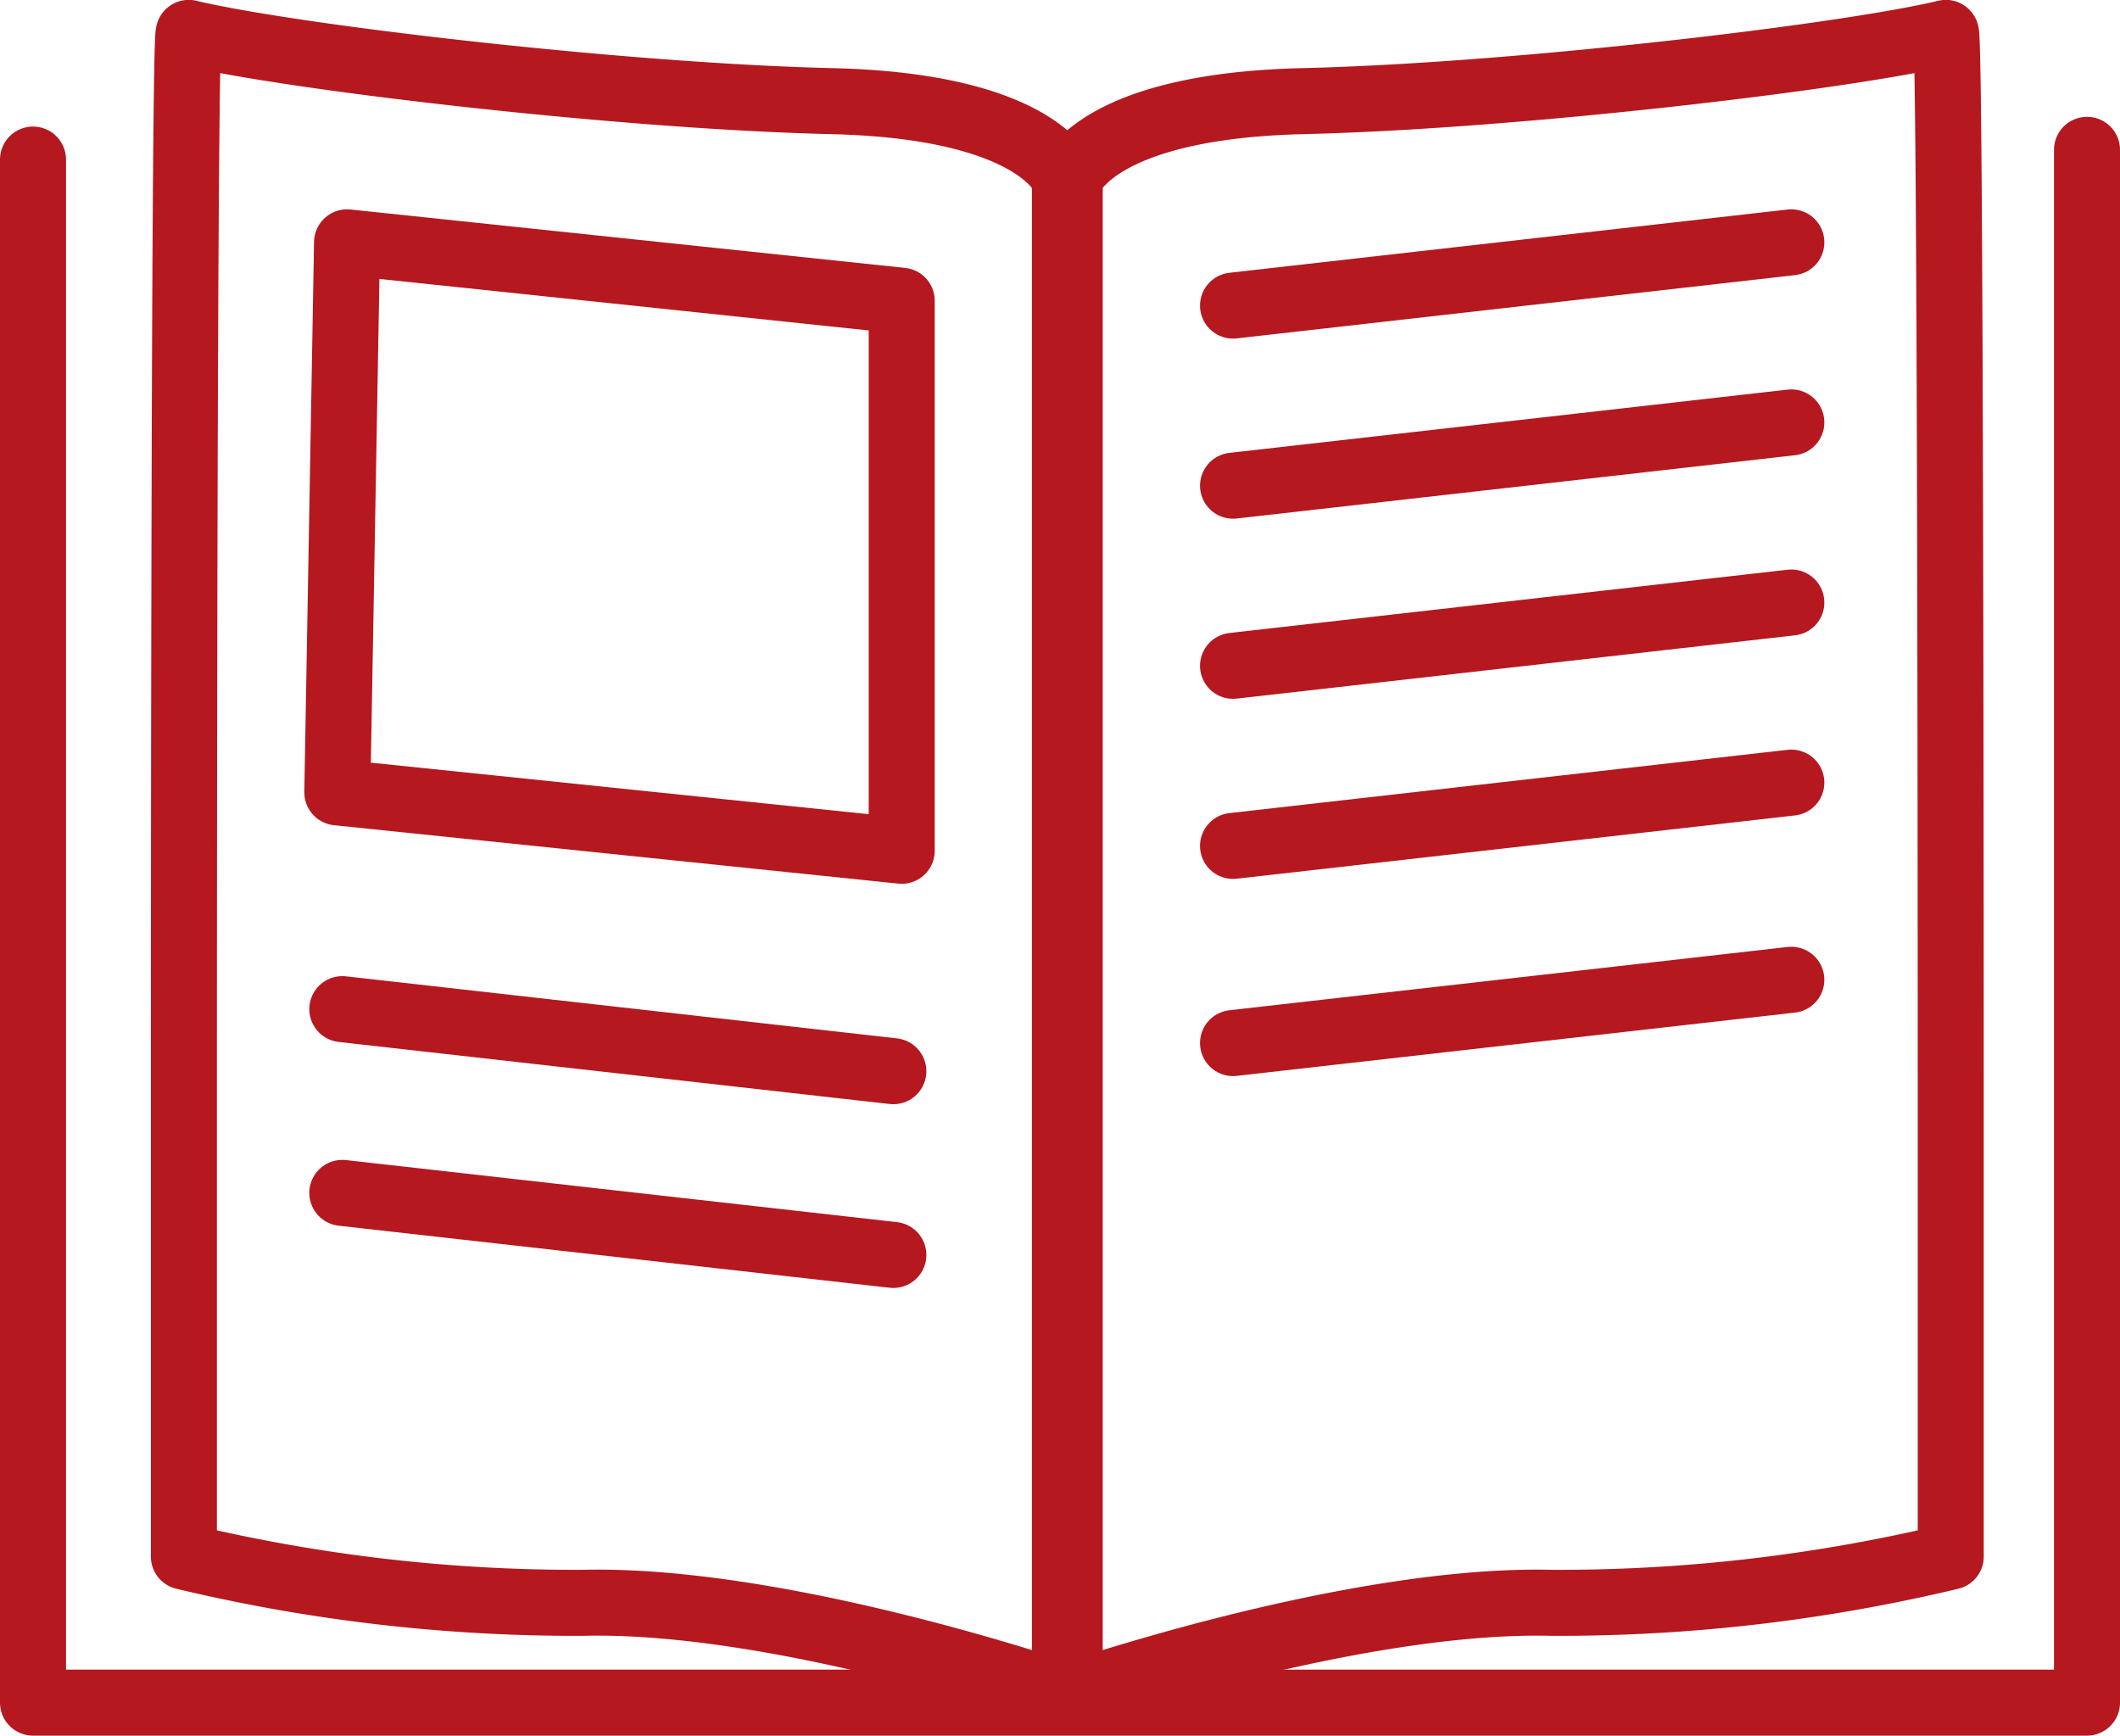
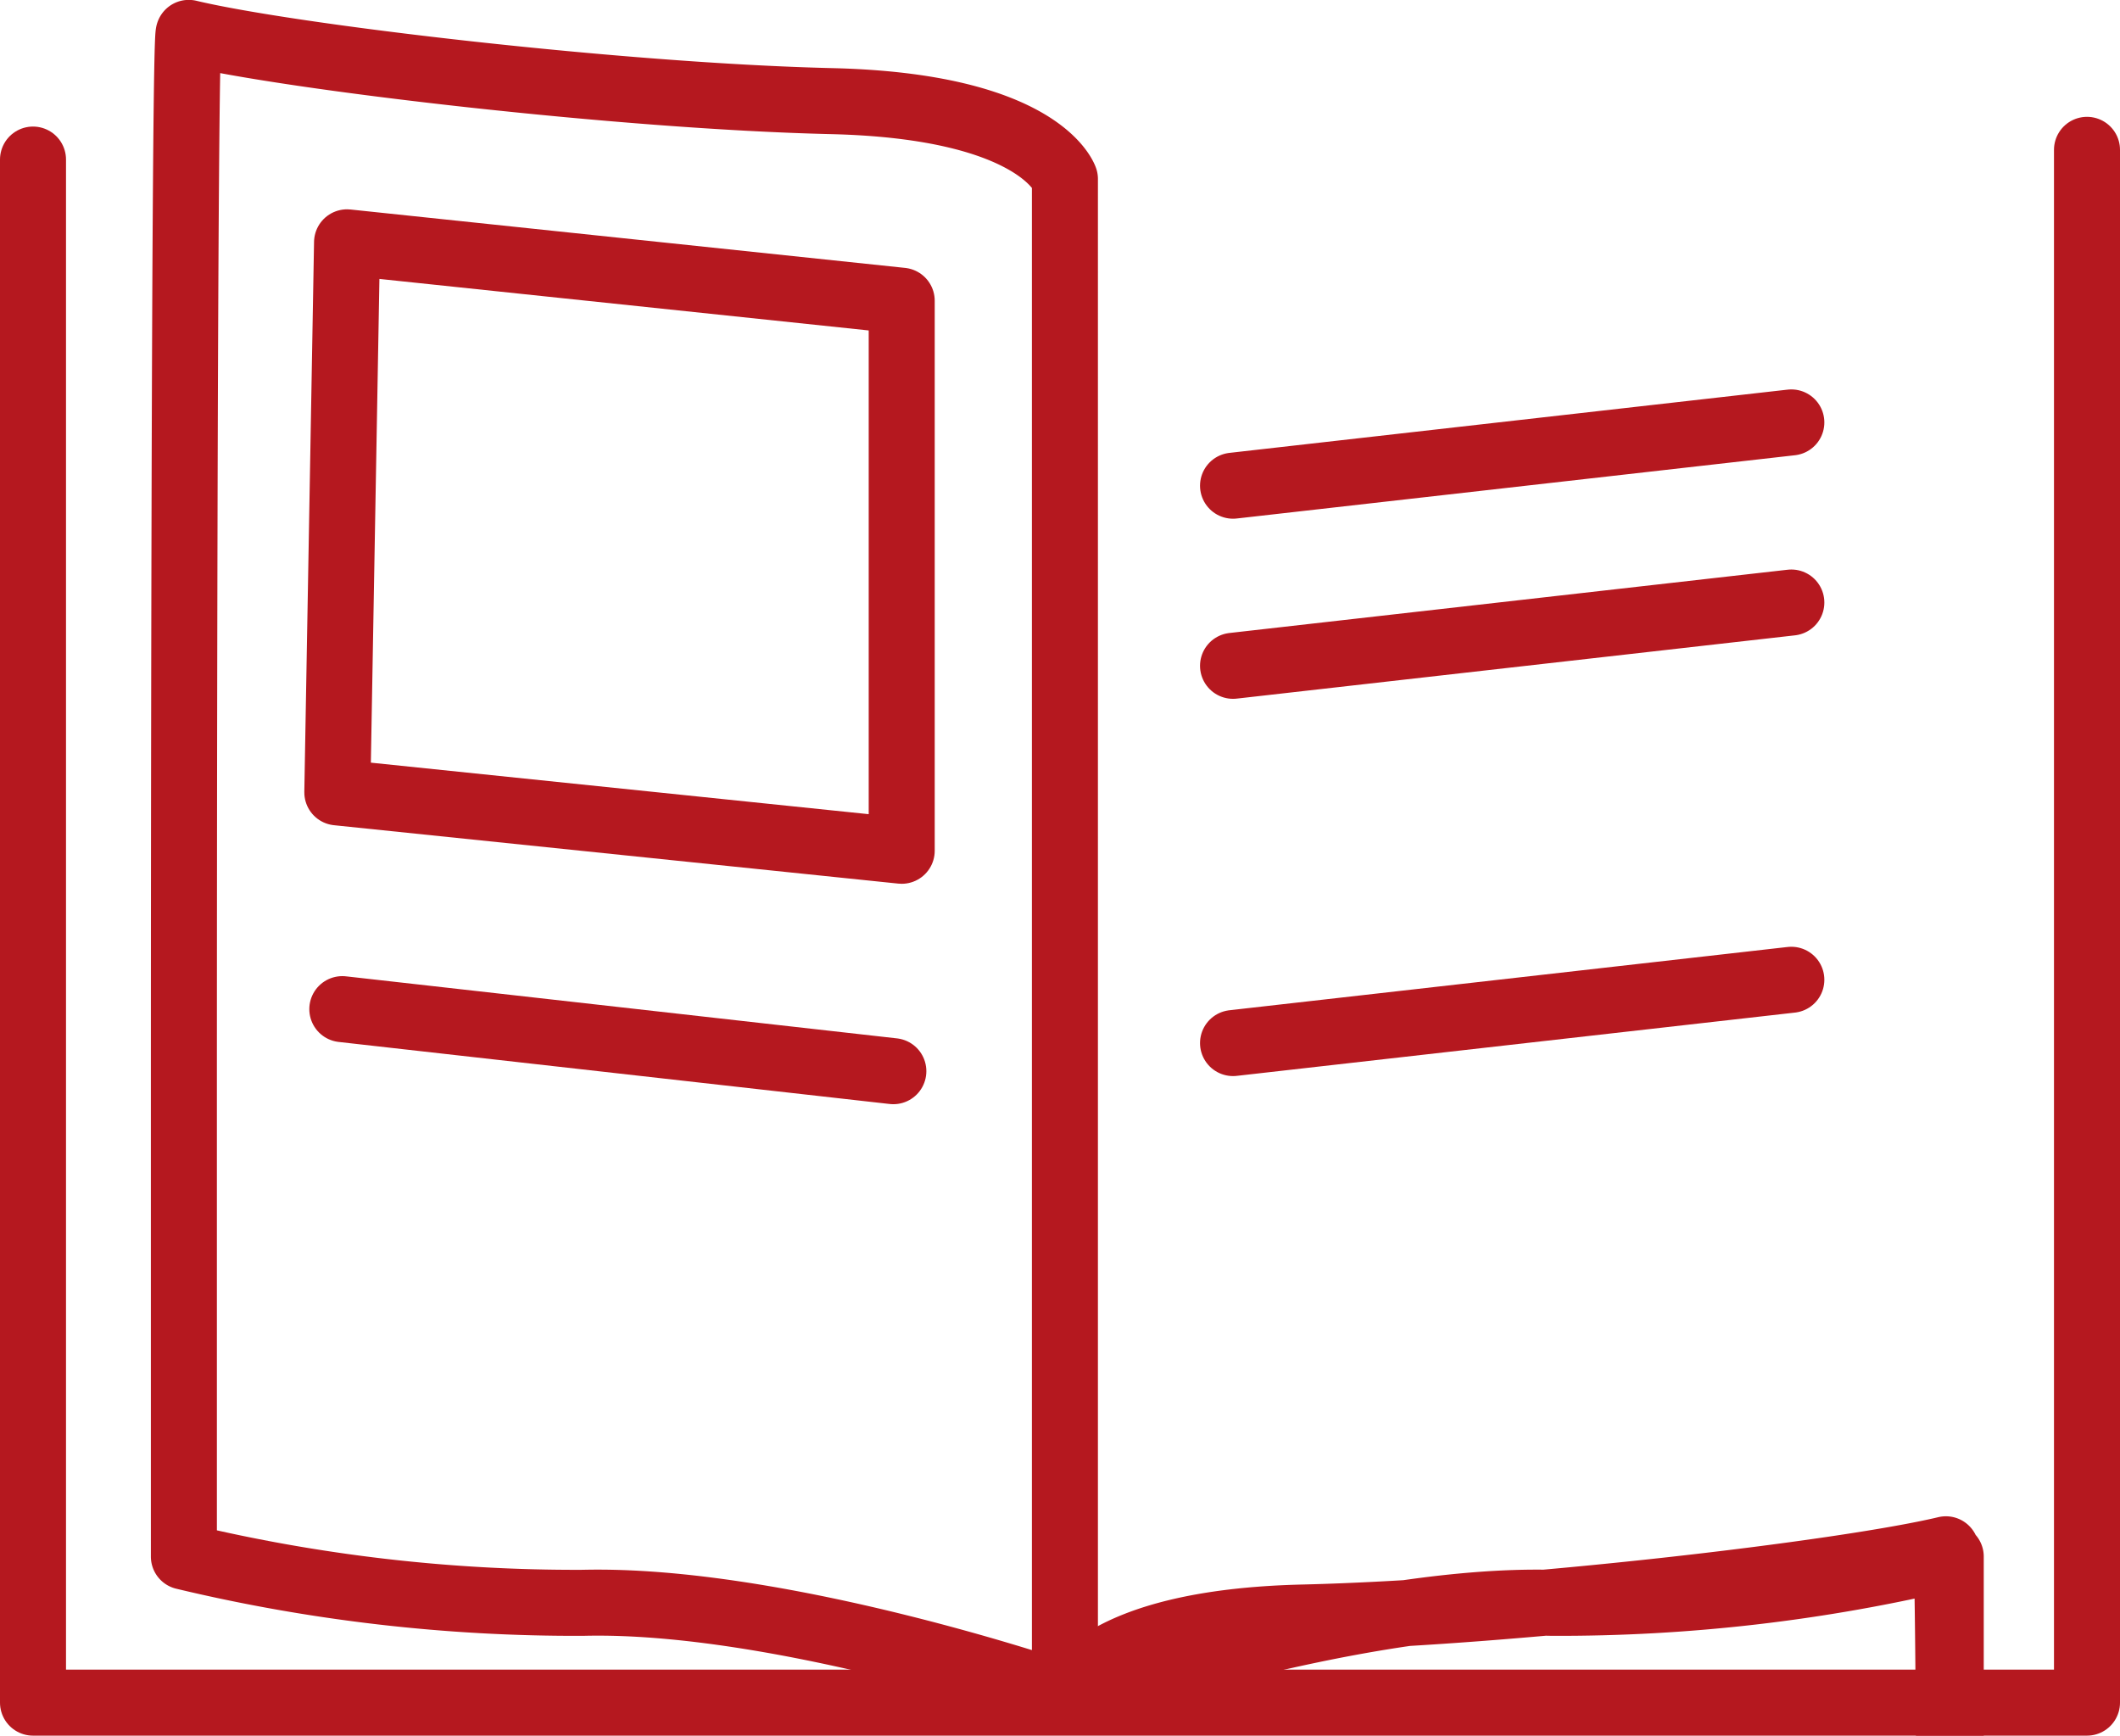
<svg xmlns="http://www.w3.org/2000/svg" id="icon_news" data-name="icon news" viewBox="0 0 96.345 78.871">
  <defs>
    <style>
      .cls-1 {
        fill: none;
        stroke: #b5181f;
        stroke-linecap: round;
        stroke-linejoin: round;
        stroke-width: 3px;
      }
    </style>
  </defs>
  <polyline class="cls-1" points="1.5 7.251 1.5 77.371 94.845 77.371 94.845 6.809" />
  <path class="cls-1" d="M28.323,83.4c9.069-.221,21.9,4.208,21.9,4.208V18.7s-1.106-3.318-10.617-3.54-24.553-1.99-29.2-3.1c-.216-.052-.222,42.248-.222,48.884V81.3A76.444,76.444,0,0,0,28.323,83.4Z" transform="translate(-1.827 -10.565)" />
-   <path class="cls-1" d="M72.341,83.4c-9.069-.221-21.9,4.208-21.9,4.208V18.7s1.106-3.318,10.618-3.54,24.553-1.99,29.2-3.1c.215-.052.221,42.248.221,48.884V81.3A76.432,76.432,0,0,1,72.341,83.4Z" transform="translate(-1.827 -10.565)" />
-   <line class="cls-1" x1="56.036" y1="13.887" x2="81.409" y2="11.012" />
+   <path class="cls-1" d="M72.341,83.4c-9.069-.221-21.9,4.208-21.9,4.208s1.106-3.318,10.618-3.54,24.553-1.99,29.2-3.1c.215-.052.221,42.248.221,48.884V81.3A76.432,76.432,0,0,1,72.341,83.4Z" transform="translate(-1.827 -10.565)" />
  <line class="cls-1" x1="56.036" y1="22.071" x2="81.409" y2="19.196" />
  <line class="cls-1" x1="56.036" y1="30.256" x2="81.409" y2="27.38" />
-   <line class="cls-1" x1="56.036" y1="38.44" x2="81.409" y2="35.564" />
  <line class="cls-1" x1="56.036" y1="47.399" x2="81.409" y2="44.523" />
  <polygon class="cls-1" points="15.772 11.012 40.979 13.666 40.979 38.661 15.33 36.007 15.772 11.012" />
  <line class="cls-1" x1="15.557" y1="45.857" x2="40.599" y2="48.677" />
-   <line class="cls-1" x1="15.557" y1="54.207" x2="40.599" y2="57.027" />
</svg>